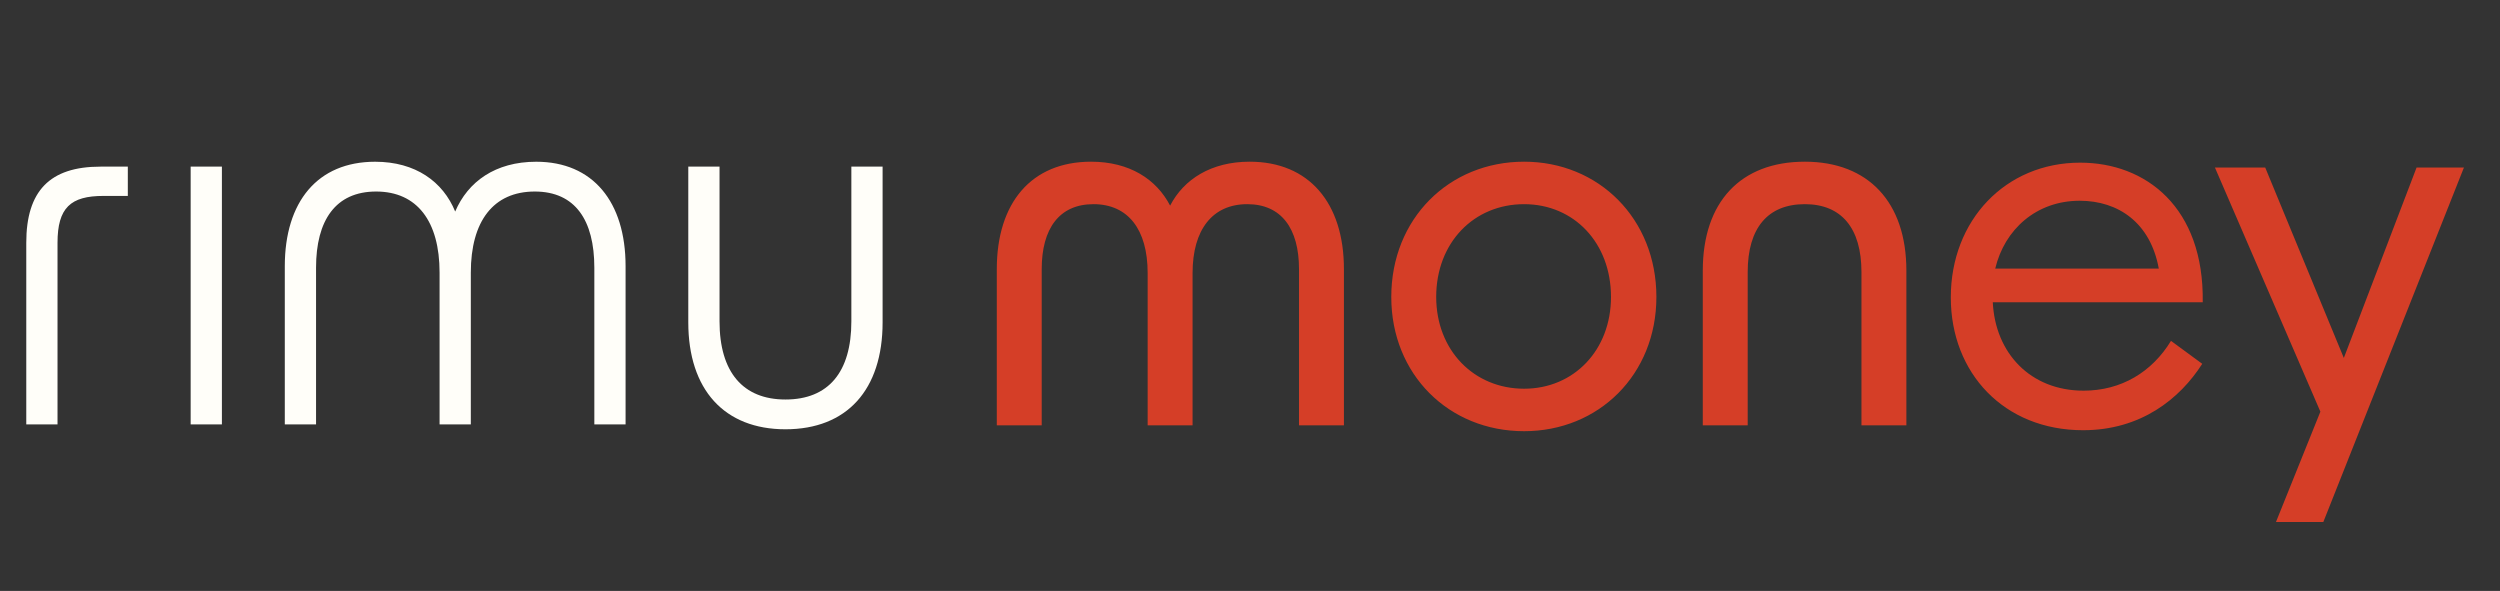
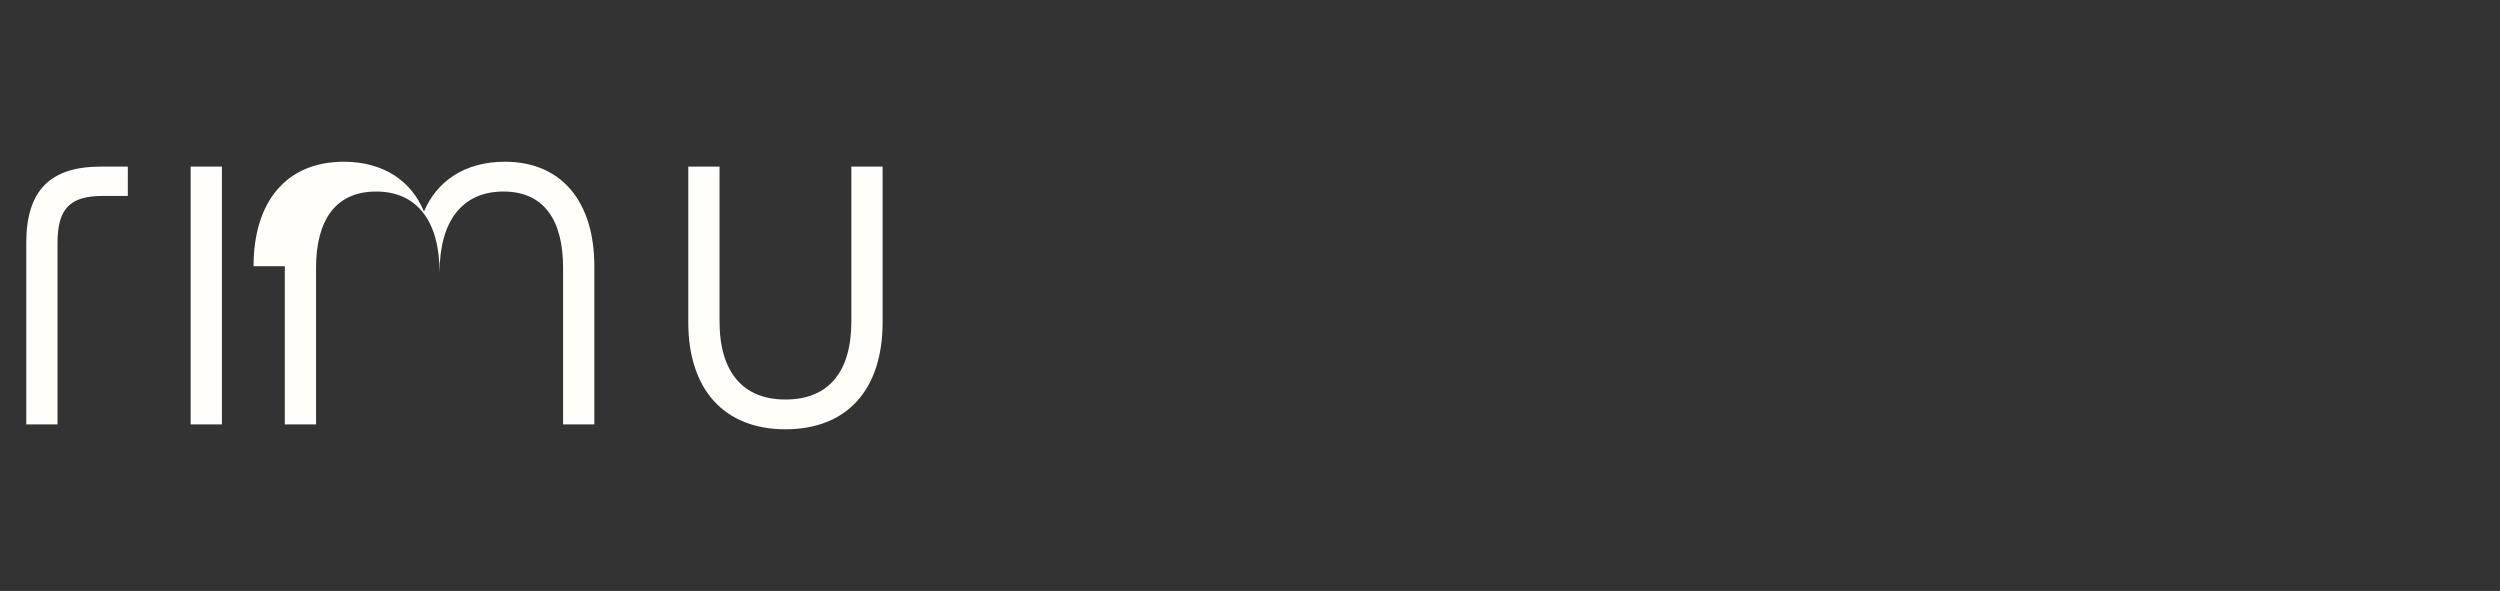
<svg xmlns="http://www.w3.org/2000/svg" width="275mm" height="65mm" version="1.1" viewBox="0 0 275 65">
  <rect x="0" y="0" width="275" height="65" fill="#333333" stroke="none" />
  <g transform="translate(-34.254 -113.35)" stroke-width=".28">
-     <path d="m131.34 148.81v-17.132h-3.437v17.025c0 5.585-2.524 8.593-7.25 8.593-4.672 0-7.25-3.007-7.25-8.593v-17.025h-3.437v17.132c0 7.411 3.974 11.761 10.687 11.761 6.767 0 10.687-4.35 10.687-11.761zm-65.758-6.176v17.401h3.437v-17.239c0-5.209 2.148-8.378 6.606-8.378 4.511 0 6.982 3.276 6.982 8.915v16.702h3.437v-16.702c0-5.639 2.47-8.915 7.035-8.915 4.457 0 6.552 3.169 6.552 8.378v17.239h3.437v-17.401c0-7.089-3.598-11.493-9.828-11.493-4.511 0-7.519 2.202-8.915 5.478-1.343-3.276-4.35-5.478-8.808-5.478-6.337 0-9.935 4.404-9.935 11.493zm-10.356 17.401h3.437v-28.356h-3.437zm-18.082-19.978v19.978h3.437v-19.978c0-3.867 1.45-5.156 5.048-5.156h2.685v-3.222h-3.007c-5.585 0-8.163 2.685-8.163 8.378z" fill="#fffef9" />
-     <path d="m284.61 170.77h5.209l15.467-38.99h-5.209l-8.002 20.945-8.647-20.945h-5.532l11.6 26.853zm-21.214-10.097c6.337 0 10.634-3.437 13.104-7.304l-3.437-2.524c-2.095 3.437-5.478 5.478-9.613 5.478-5.854 0-9.721-4.135-9.989-9.721h23.093c0.161-10.473-6.284-15.36-13.48-15.36-8.217 0-14.232 6.337-14.232 14.823 0 8.324 5.854 14.608 14.554 14.608zm-9.667-17.776c1.02-4.296 4.511-7.465 9.291-7.465 4.243 0 7.787 2.417 8.7 7.465zm-32.17 0.215v17.025h4.941v-16.864c0-4.833 2.202-7.465 6.284-7.465 4.028 0 6.23 2.632 6.23 7.465v16.864h4.941v-17.025c0-7.519-4.189-11.976-11.171-11.976-7.089 0-11.224 4.458-11.224 11.976zm-19.656 17.669c8.217 0 14.554-6.23 14.554-14.769 0-8.593-6.337-14.876-14.554-14.876-8.271 0-14.608 6.284-14.608 14.876 0 8.539 6.337 14.769 14.608 14.769zm-9.667-14.769c0-5.961 4.135-10.204 9.667-10.204 5.478 0 9.56 4.243 9.56 10.204 0 5.854-4.082 10.097-9.56 10.097-5.532 0-9.667-4.243-9.667-10.097zm-48.335-3.061v17.186h4.941v-17.186c0-4.458 1.933-7.143 5.693-7.143 3.813 0 5.961 2.793 5.961 7.572v16.756h4.941v-16.756c0-4.78 2.202-7.572 6.015-7.572 3.759 0 5.693 2.685 5.693 7.143v17.186h4.941v-17.186c0-7.304-3.867-11.815-10.365-11.815-4.243 0-7.25 1.933-8.754 4.833-1.504-2.9-4.457-4.833-8.7-4.833-6.552 0-10.365 4.511-10.365 11.815z" fill="#d53e27" />
+     <path d="m131.34 148.81v-17.132h-3.437v17.025c0 5.585-2.524 8.593-7.25 8.593-4.672 0-7.25-3.007-7.25-8.593v-17.025h-3.437v17.132c0 7.411 3.974 11.761 10.687 11.761 6.767 0 10.687-4.35 10.687-11.761zm-65.758-6.176v17.401h3.437v-17.239c0-5.209 2.148-8.378 6.606-8.378 4.511 0 6.982 3.276 6.982 8.915v16.702v-16.702c0-5.639 2.47-8.915 7.035-8.915 4.457 0 6.552 3.169 6.552 8.378v17.239h3.437v-17.401c0-7.089-3.598-11.493-9.828-11.493-4.511 0-7.519 2.202-8.915 5.478-1.343-3.276-4.35-5.478-8.808-5.478-6.337 0-9.935 4.404-9.935 11.493zm-10.356 17.401h3.437v-28.356h-3.437zm-18.082-19.978v19.978h3.437v-19.978c0-3.867 1.45-5.156 5.048-5.156h2.685v-3.222h-3.007c-5.585 0-8.163 2.685-8.163 8.378z" fill="#fffef9" />
  </g>
</svg>